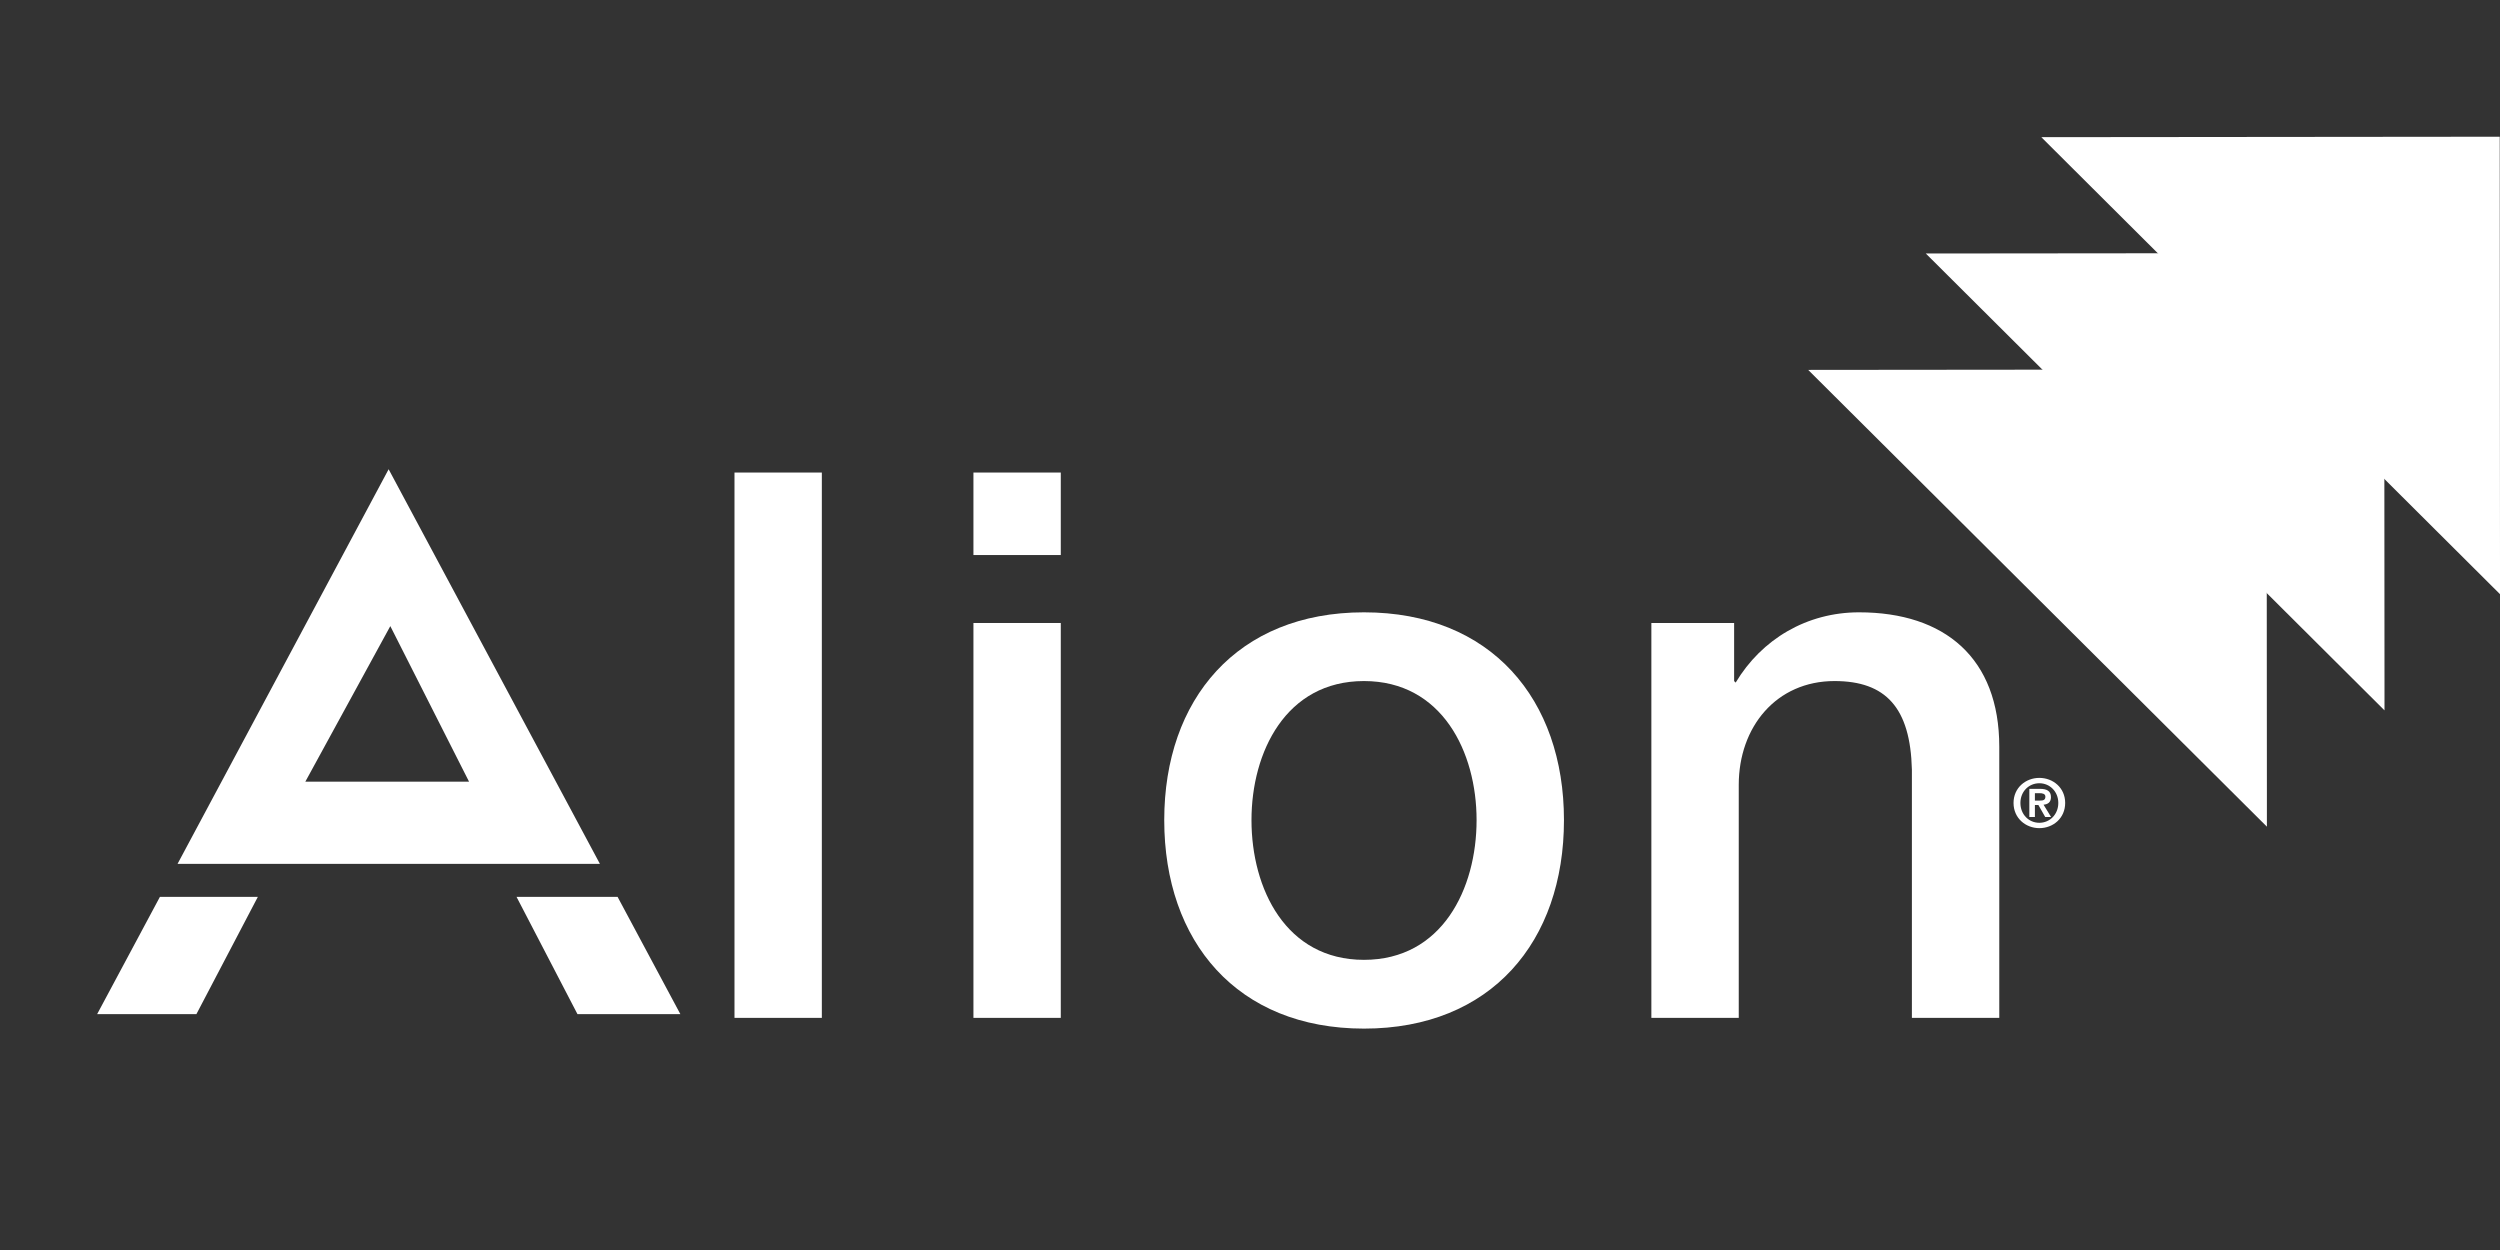
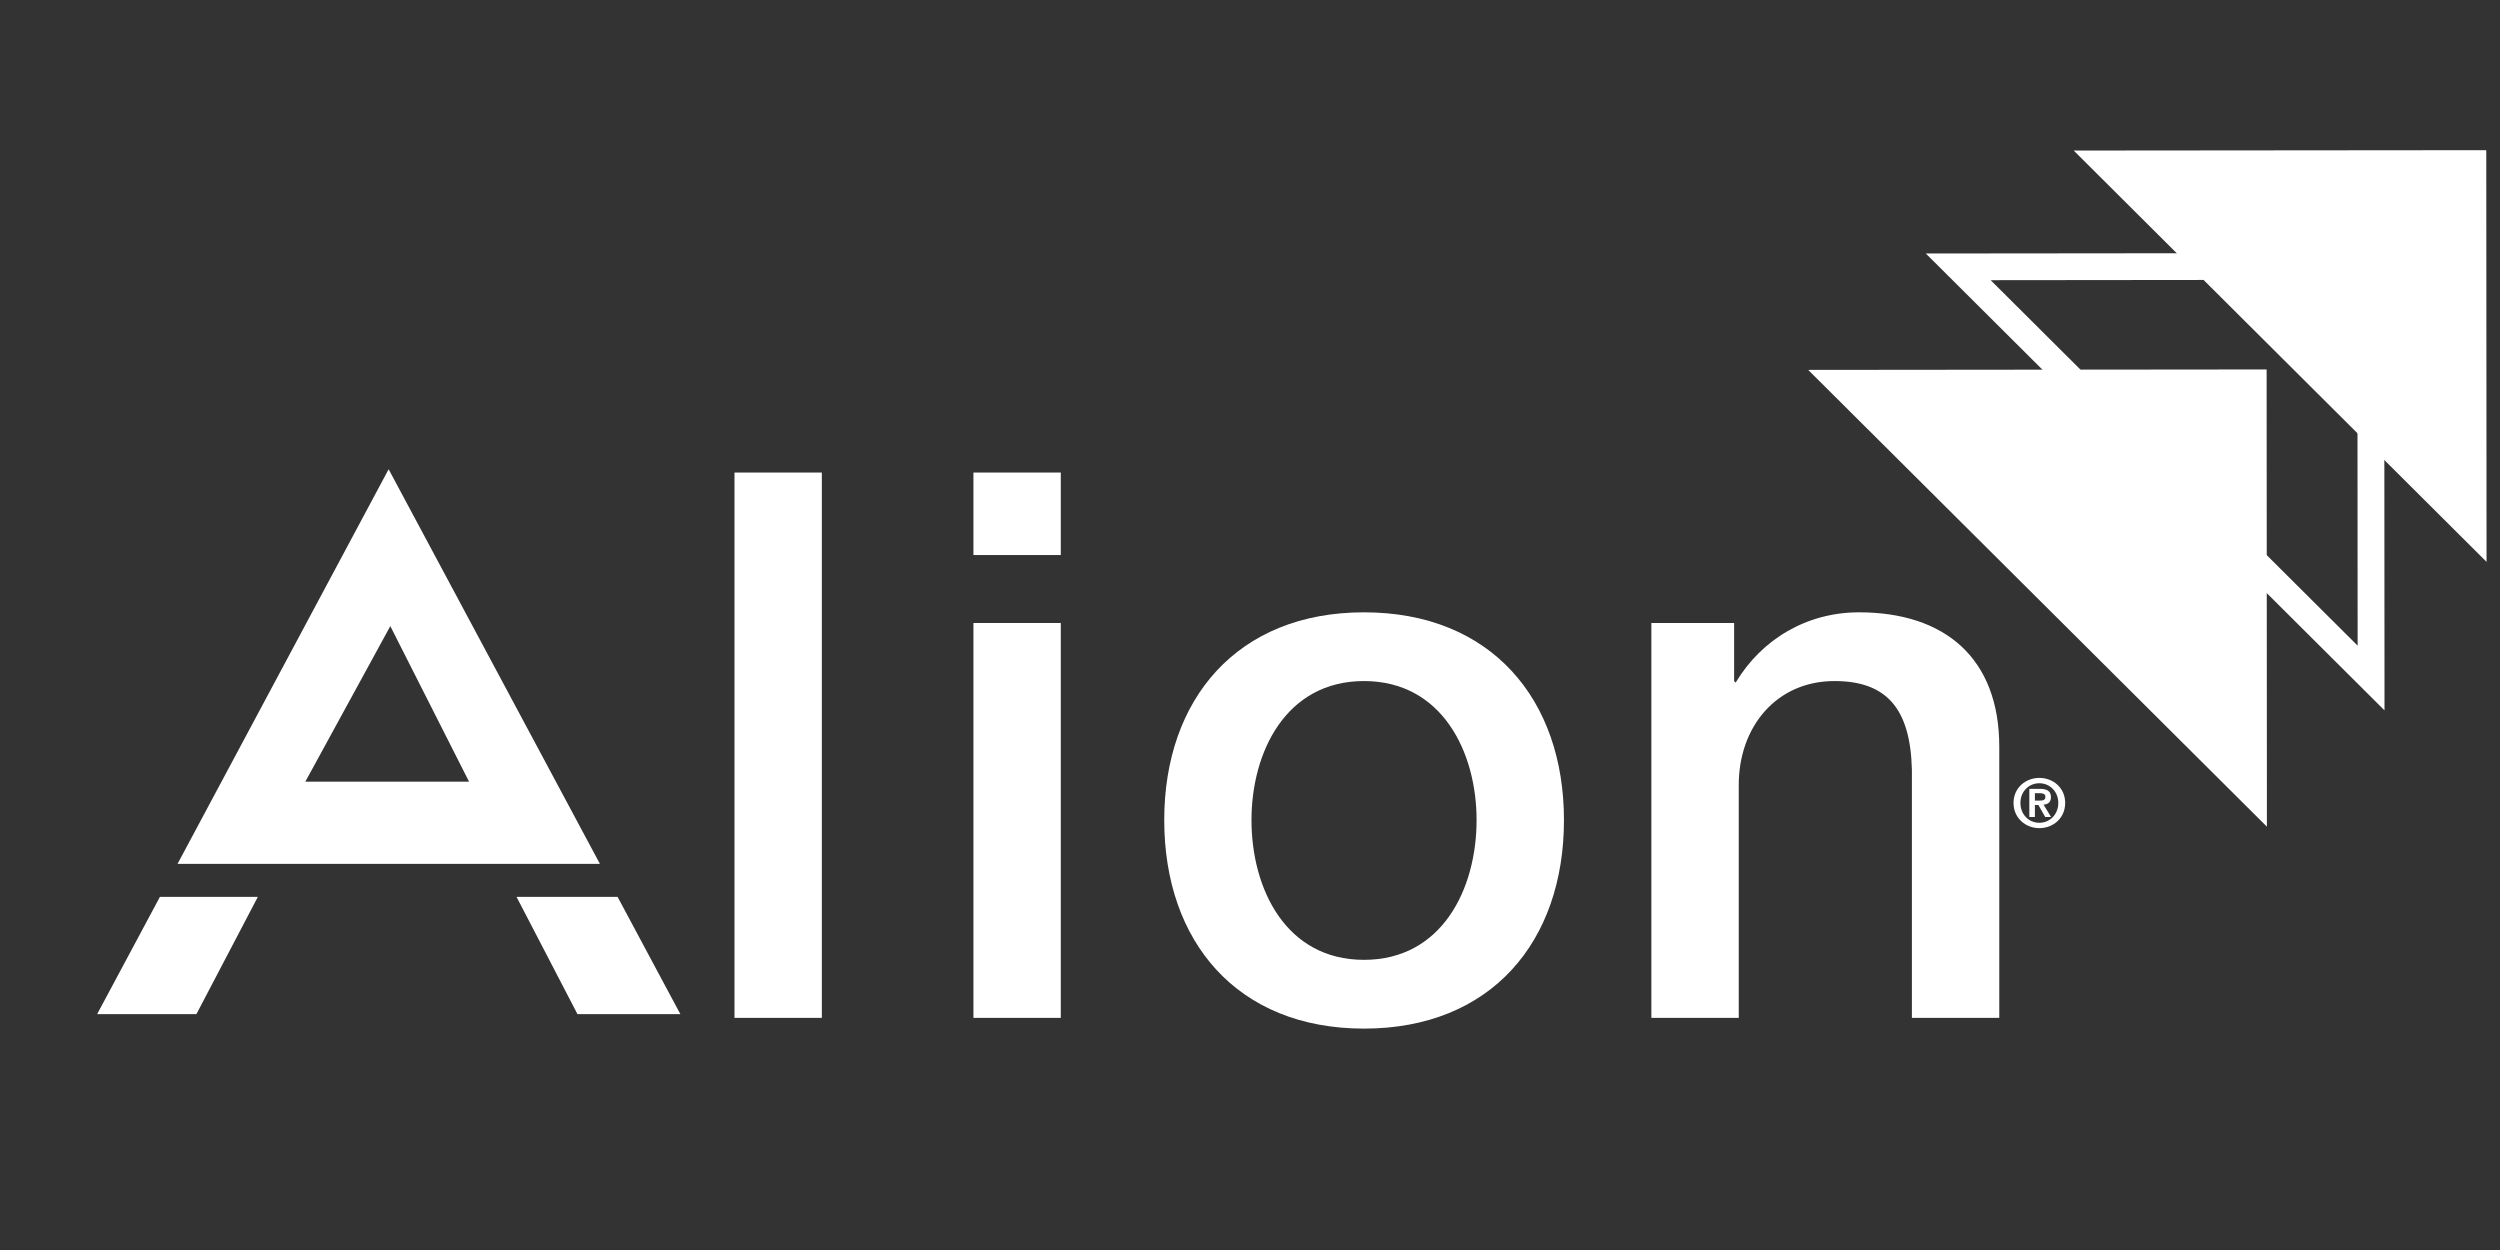
<svg xmlns="http://www.w3.org/2000/svg" width="128" height="64" viewBox="0 0 128 64" fill="none">
  <rect x="0" y="0" width="128" height="64" fill="#333333" stroke="none" />
  <g clip-path="url(#clip0_12801_22926)">
    <path d="M37.606 24.194H42.078V52.115H37.606V24.194Z" fill="white" />
    <path d="M49.84 24.194H54.312V28.418H49.84V24.194ZM49.84 31.897H54.312V52.115H49.84V31.897Z" fill="white" />
    <path d="M59.609 41.989C59.609 35.811 63.334 31.351 69.835 31.351C76.348 31.351 80.075 35.809 80.075 41.989C80.075 48.205 76.348 52.665 69.835 52.665C63.334 52.663 59.609 48.205 59.609 41.989ZM75.601 41.989C75.601 38.507 73.836 34.87 69.835 34.87C65.837 34.87 64.076 38.507 64.076 41.989C64.076 45.507 65.835 49.144 69.835 49.144C73.836 49.144 75.601 45.507 75.601 41.989Z" fill="white" />
    <path d="M84.55 31.897H88.787V34.87L88.866 34.949C90.2 32.72 92.515 31.351 95.182 31.351C99.577 31.351 102.363 33.698 102.363 38.234V52.115H97.889V39.406C97.812 36.239 96.555 34.87 93.927 34.87C90.947 34.87 89.024 37.217 89.024 40.188V52.115H84.55V31.897Z" fill="white" />
    <path d="M19.898 24.025L9.09 44.231H30.716L19.898 24.025ZM24.015 40.021H15.633L19.984 32.057L24.015 40.021ZM31.62 45.919H26.446L29.567 51.925H34.835L31.62 45.919ZM4.973 51.925H10.055L13.202 45.919H8.188L4.973 51.925Z" fill="white" />
    <path d="M127.311 28.767L127.297 7.689L106.173 7.708L127.311 28.767Z" fill="white" />
-     <path d="M104.515 7.023L127.986 7L128 28.765V30.422L104.515 7.023ZM107.834 8.392L126.623 27.111L126.611 8.376L107.834 8.392Z" fill="white" />
-     <path d="M121.399 34.713L121.385 13.642L100.261 13.661L121.399 34.713Z" fill="white" />
    <path d="M98.601 12.979L122.072 12.956L122.086 34.713V36.371L98.601 12.979ZM101.922 14.345L120.711 33.058L120.699 14.326L101.922 14.345Z" fill="white" />
    <path d="M115.379 40.671L115.365 19.602L94.24 19.623L115.379 40.671Z" fill="white" />
    <path d="M92.579 18.939L116.051 18.916L116.065 40.671V42.326L92.579 18.939ZM95.901 20.307L114.69 39.016L114.676 20.289L95.901 20.307Z" fill="white" />
    <path d="M104.415 39.828C105.113 39.828 105.737 40.331 105.737 41.111C105.737 41.896 105.115 42.401 104.415 42.401C103.717 42.401 103.093 41.894 103.093 41.111C103.093 40.331 103.717 39.828 104.415 39.828ZM104.415 42.127C104.948 42.127 105.385 41.701 105.385 41.111C105.385 40.526 104.948 40.102 104.415 40.102C103.876 40.102 103.445 40.526 103.445 41.111C103.445 41.699 103.874 42.127 104.415 42.127ZM103.902 40.389H104.445C104.806 40.389 105.009 40.502 105.009 40.816C105.009 41.081 104.843 41.183 104.63 41.2L105.015 41.831H104.715L104.365 41.216H104.187V41.831H103.902V40.389ZM104.187 40.99H104.441C104.602 40.99 104.724 40.966 104.724 40.79C104.724 40.635 104.559 40.611 104.428 40.611H104.187V40.99Z" fill="white" />
  </g>
  <defs>
    <clipPath id="clip0_12801_22926">
      <rect width="128" height="64" fill="white" />
    </clipPath>
  </defs>
</svg>